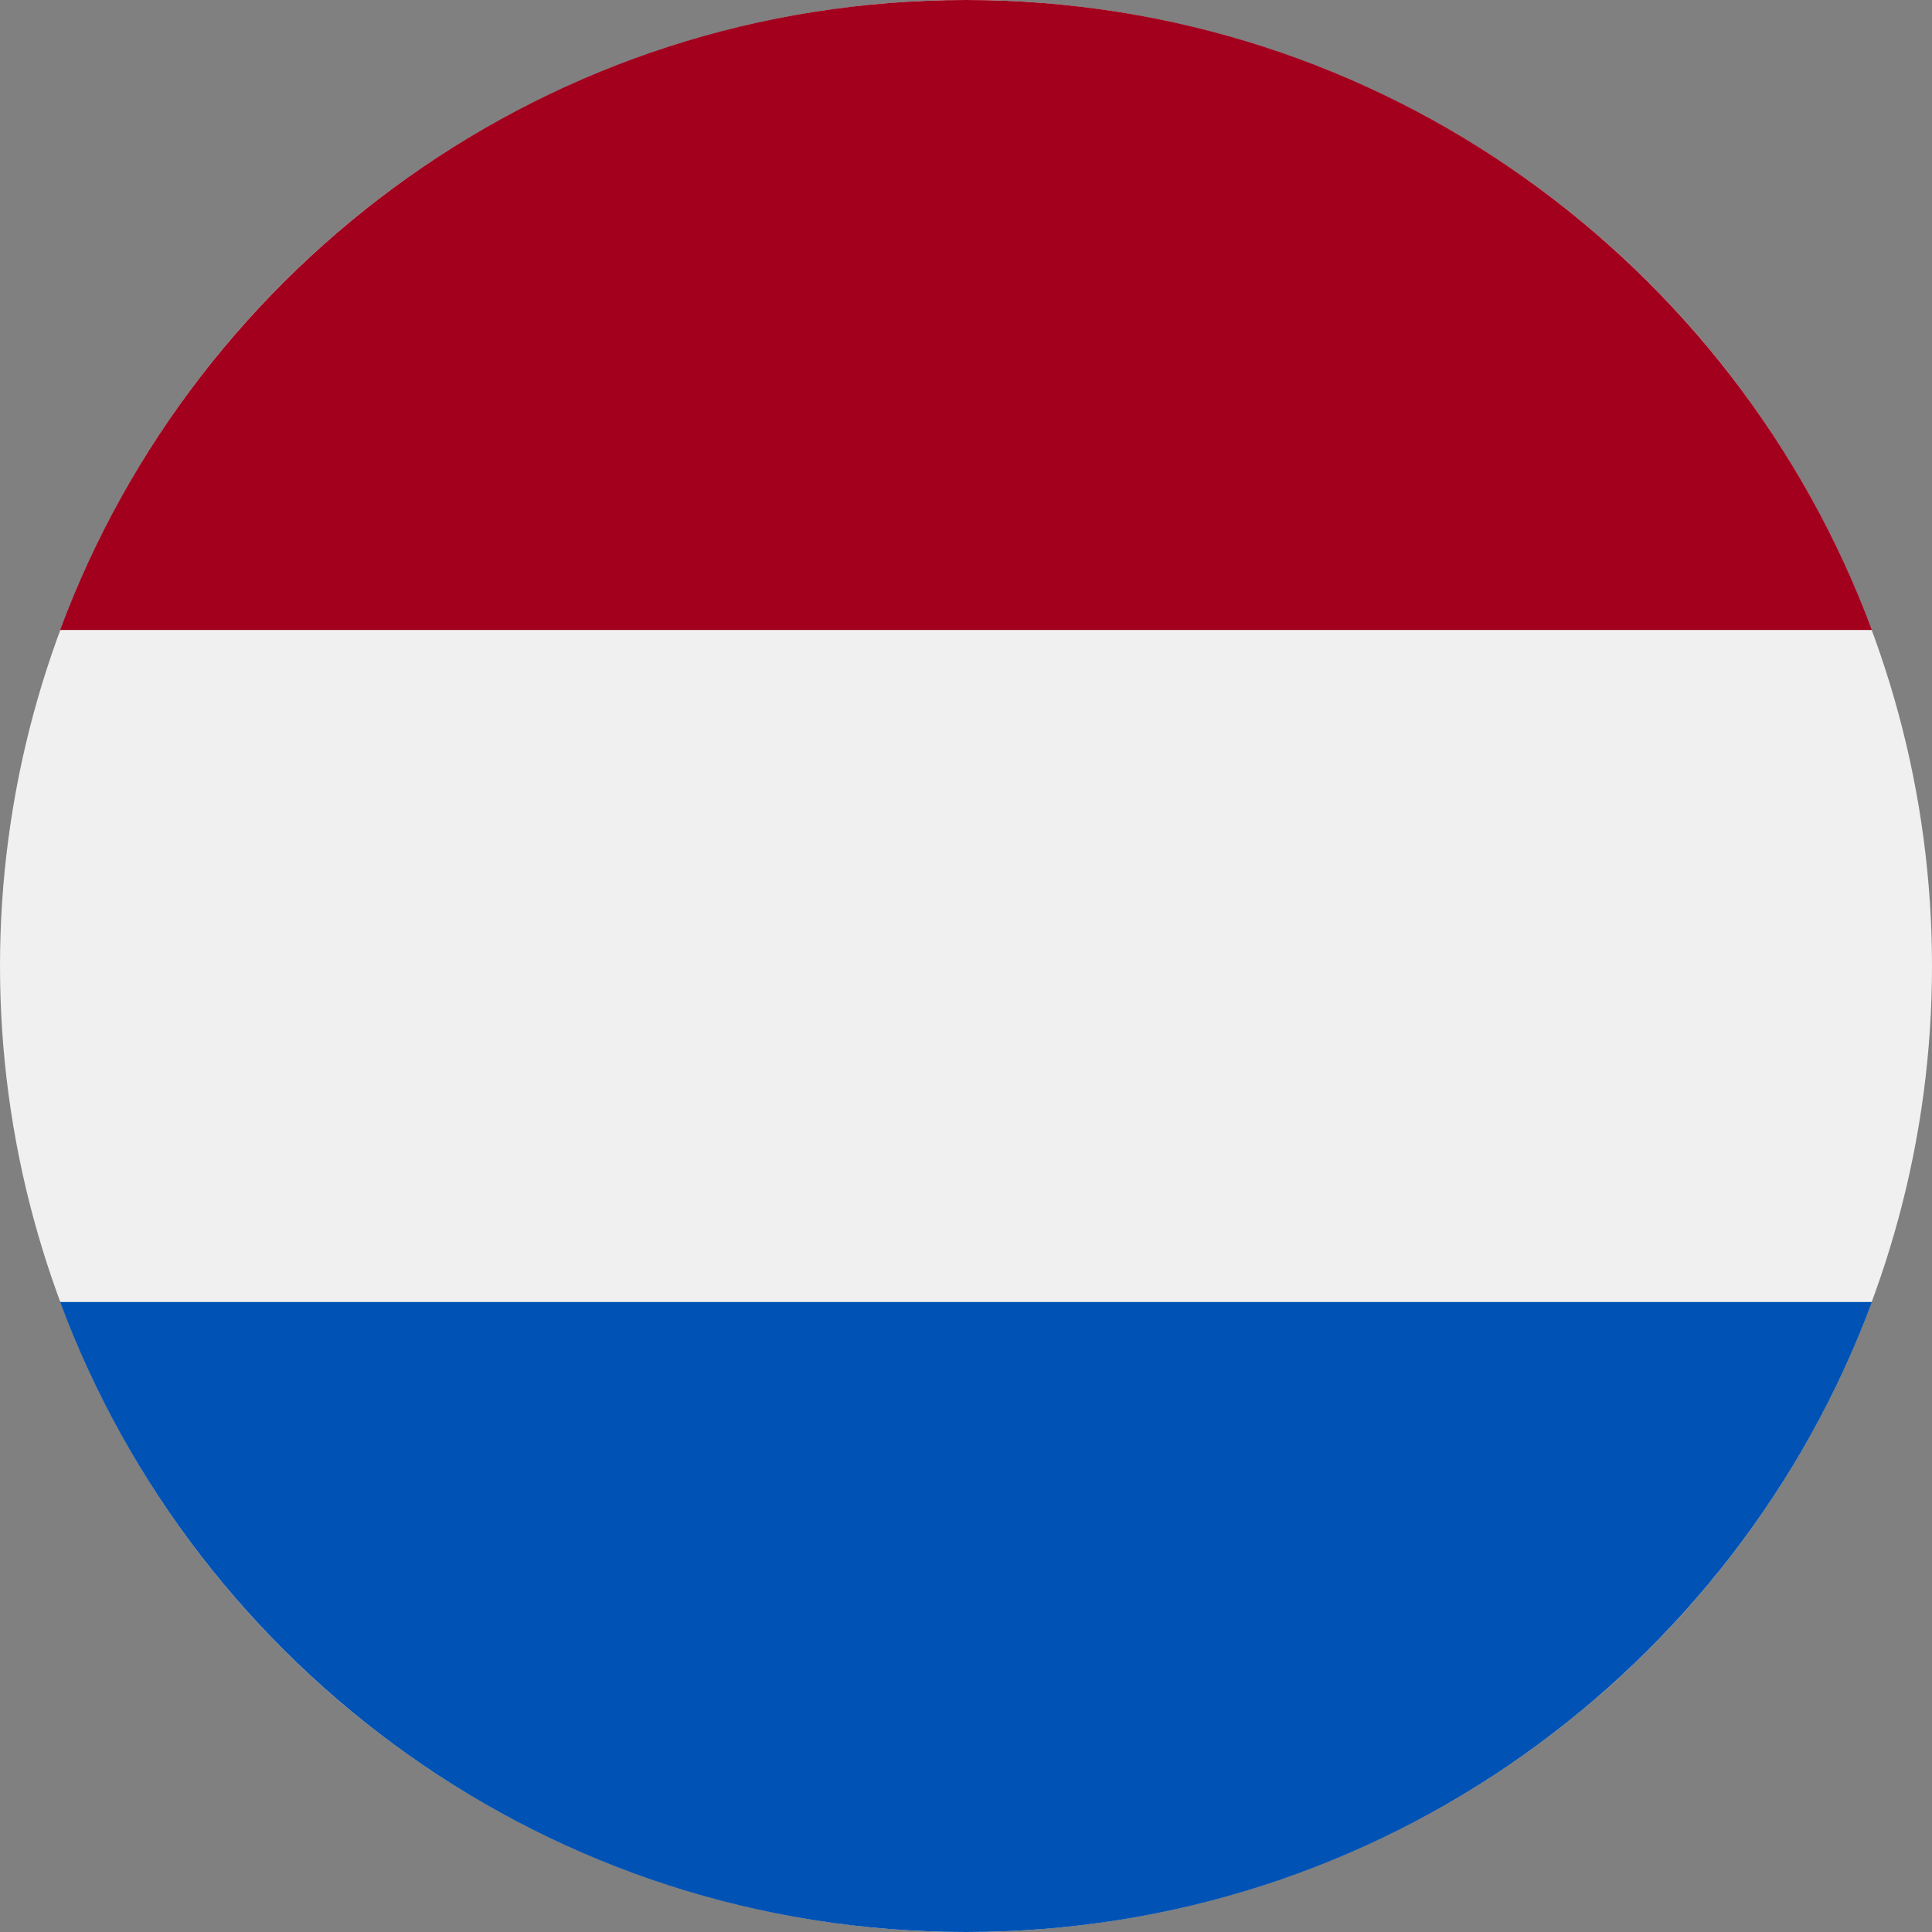
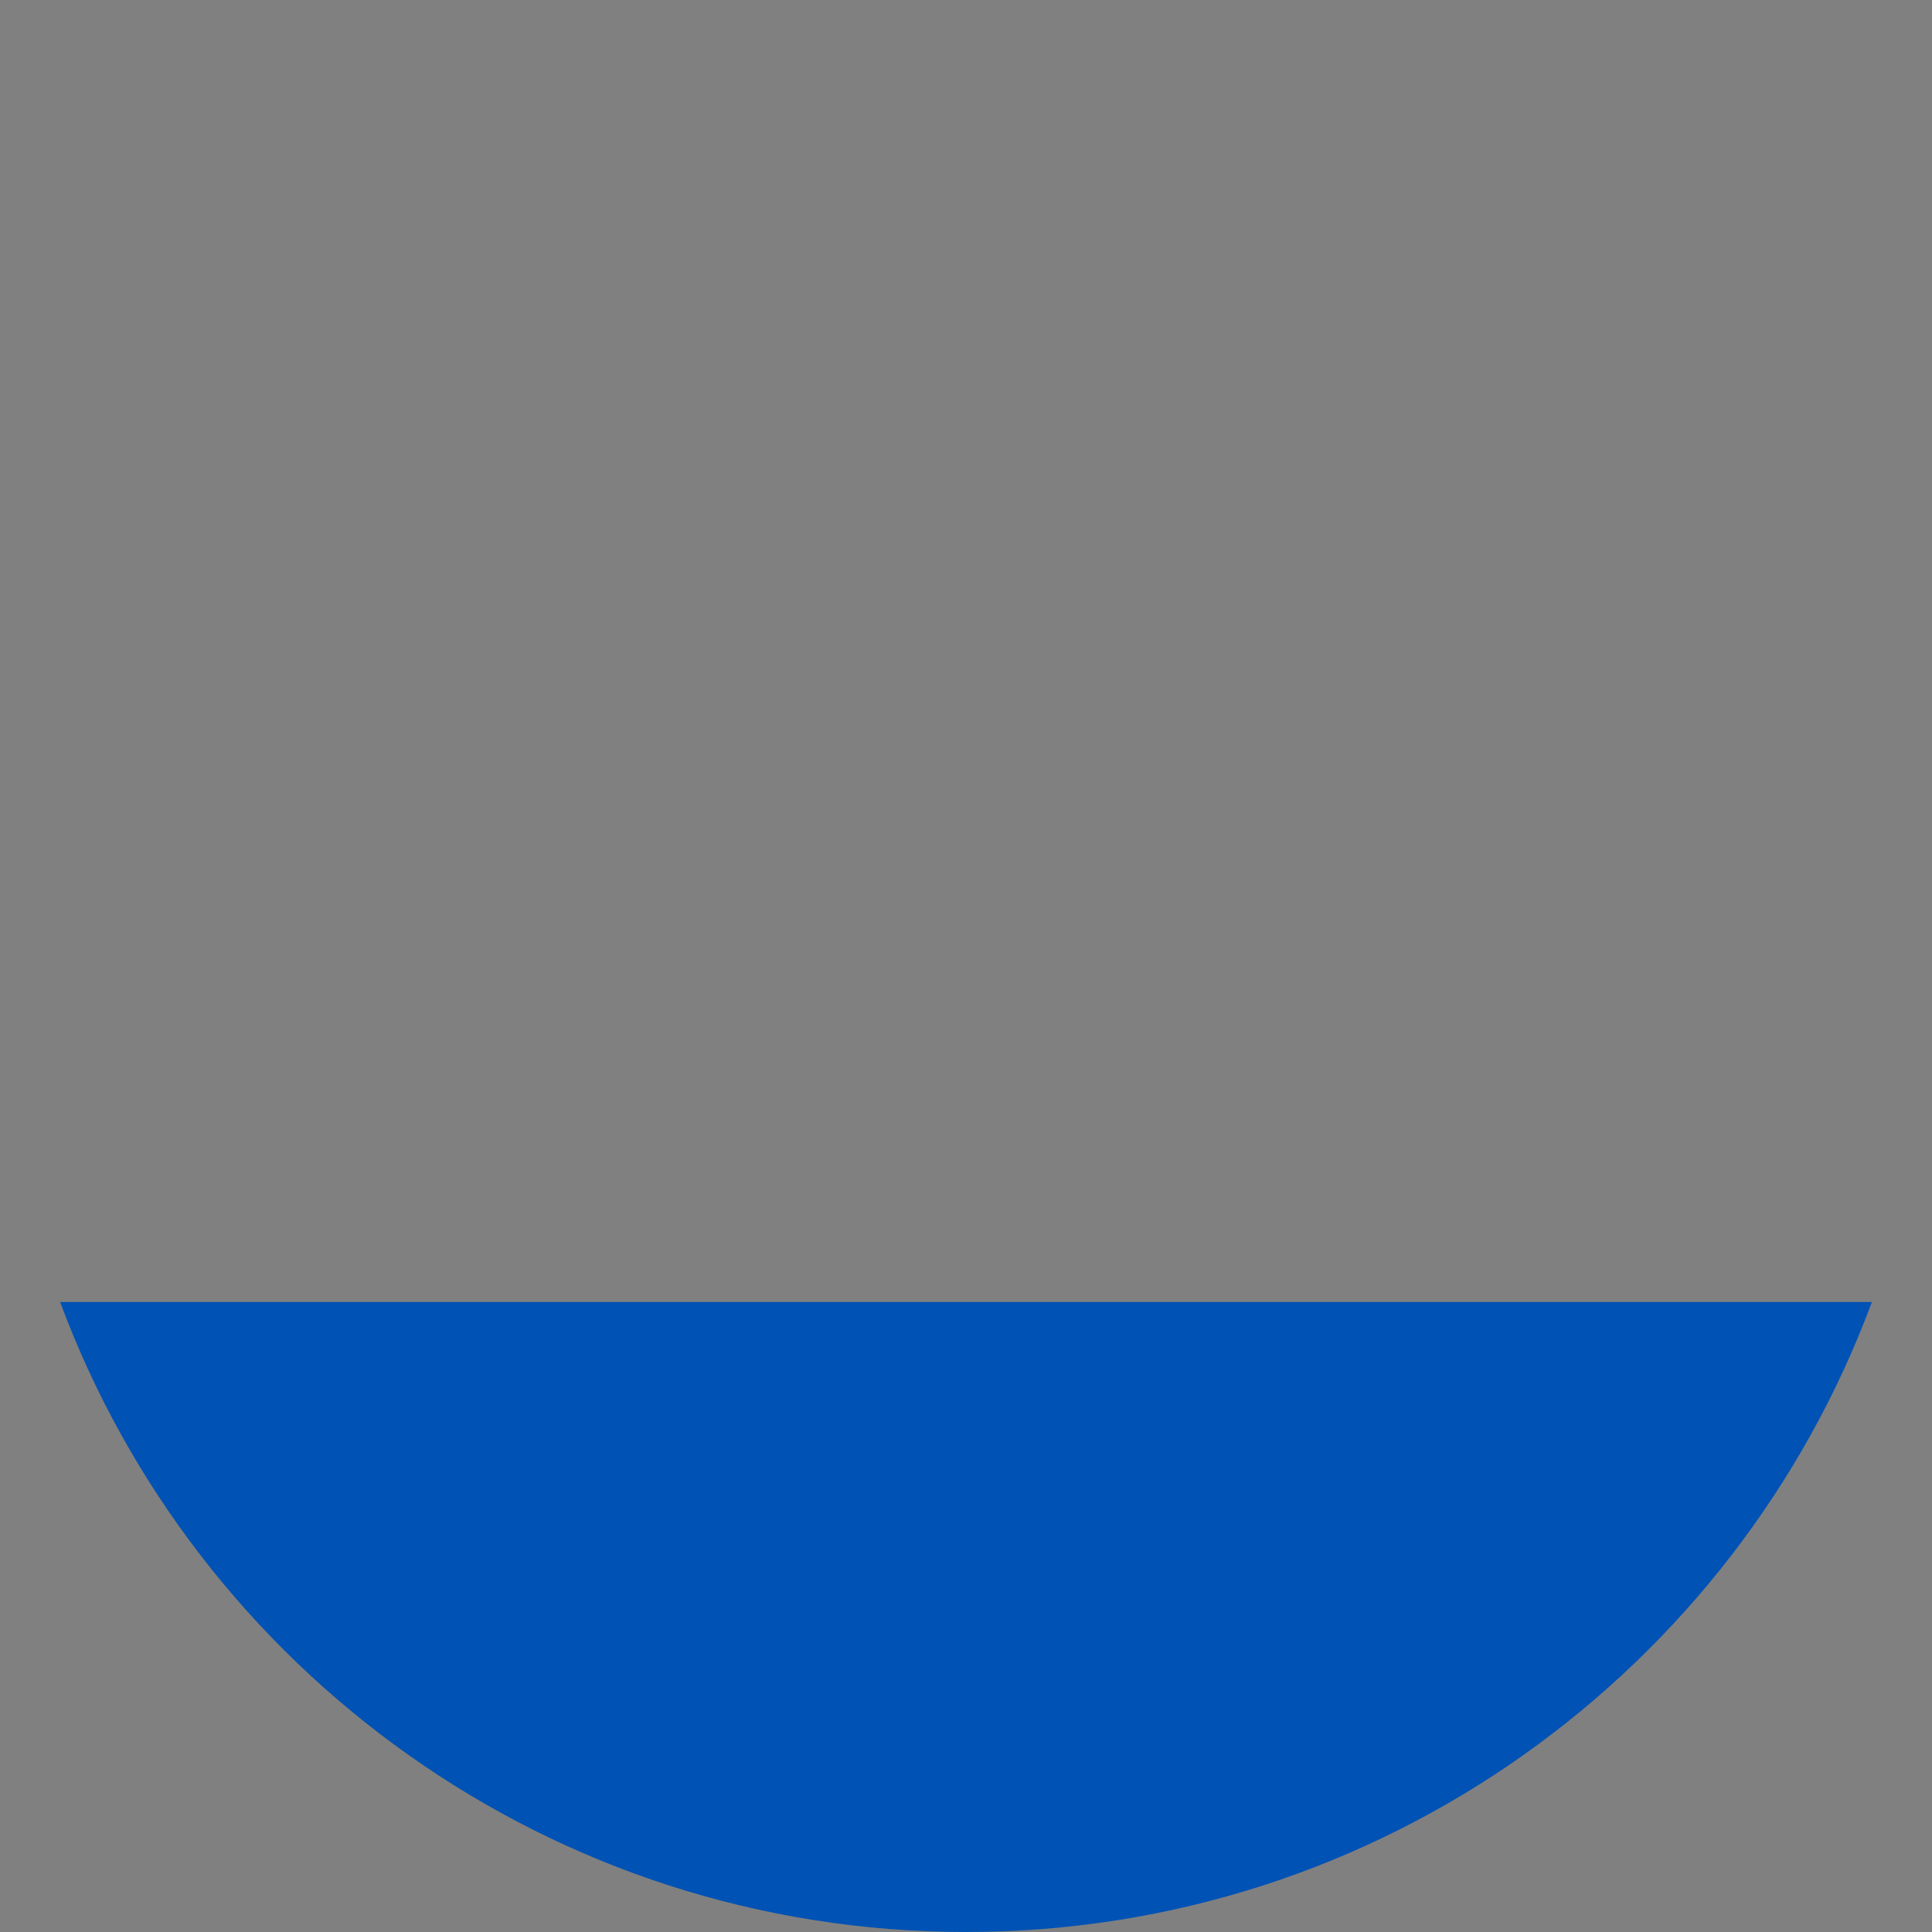
<svg xmlns="http://www.w3.org/2000/svg" width="36px" height="36px" viewBox="0 0 36 36" version="1.1">
  <rect x="0" y="0" width="36" height="36" fill="#808080" stroke="none" />
  <title>24BF3CCB-7FBA-4848-9EB9-E3128A5B4C37</title>
  <g id="Detalle-de-tarifa" stroke="none" stroke-width="1" fill="none" fill-rule="evenodd">
    <g id="D_DetalleTarifa_TodoIncluido15" transform="translate(-487, -1474)" fill-rule="nonzero">
      <g id="netherlands" transform="translate(487, 1474)">
-         <circle id="Oval" fill="#F0F0F0" cx="18" cy="18" r="18" />
-         <path d="M18,0 C10.261,0 3.663,4.885 1.12,11.739 L34.88,11.739 C32.337,4.885 25.739,0 18,0 Z" id="Path" fill="#A2001D" />
        <path d="M18,36 C25.739,36 32.337,31.115 34.88,24.261 L1.12,24.261 C3.663,31.115 10.261,36 18,36 Z" id="Path" fill="#0052B4" />
      </g>
    </g>
  </g>
</svg>